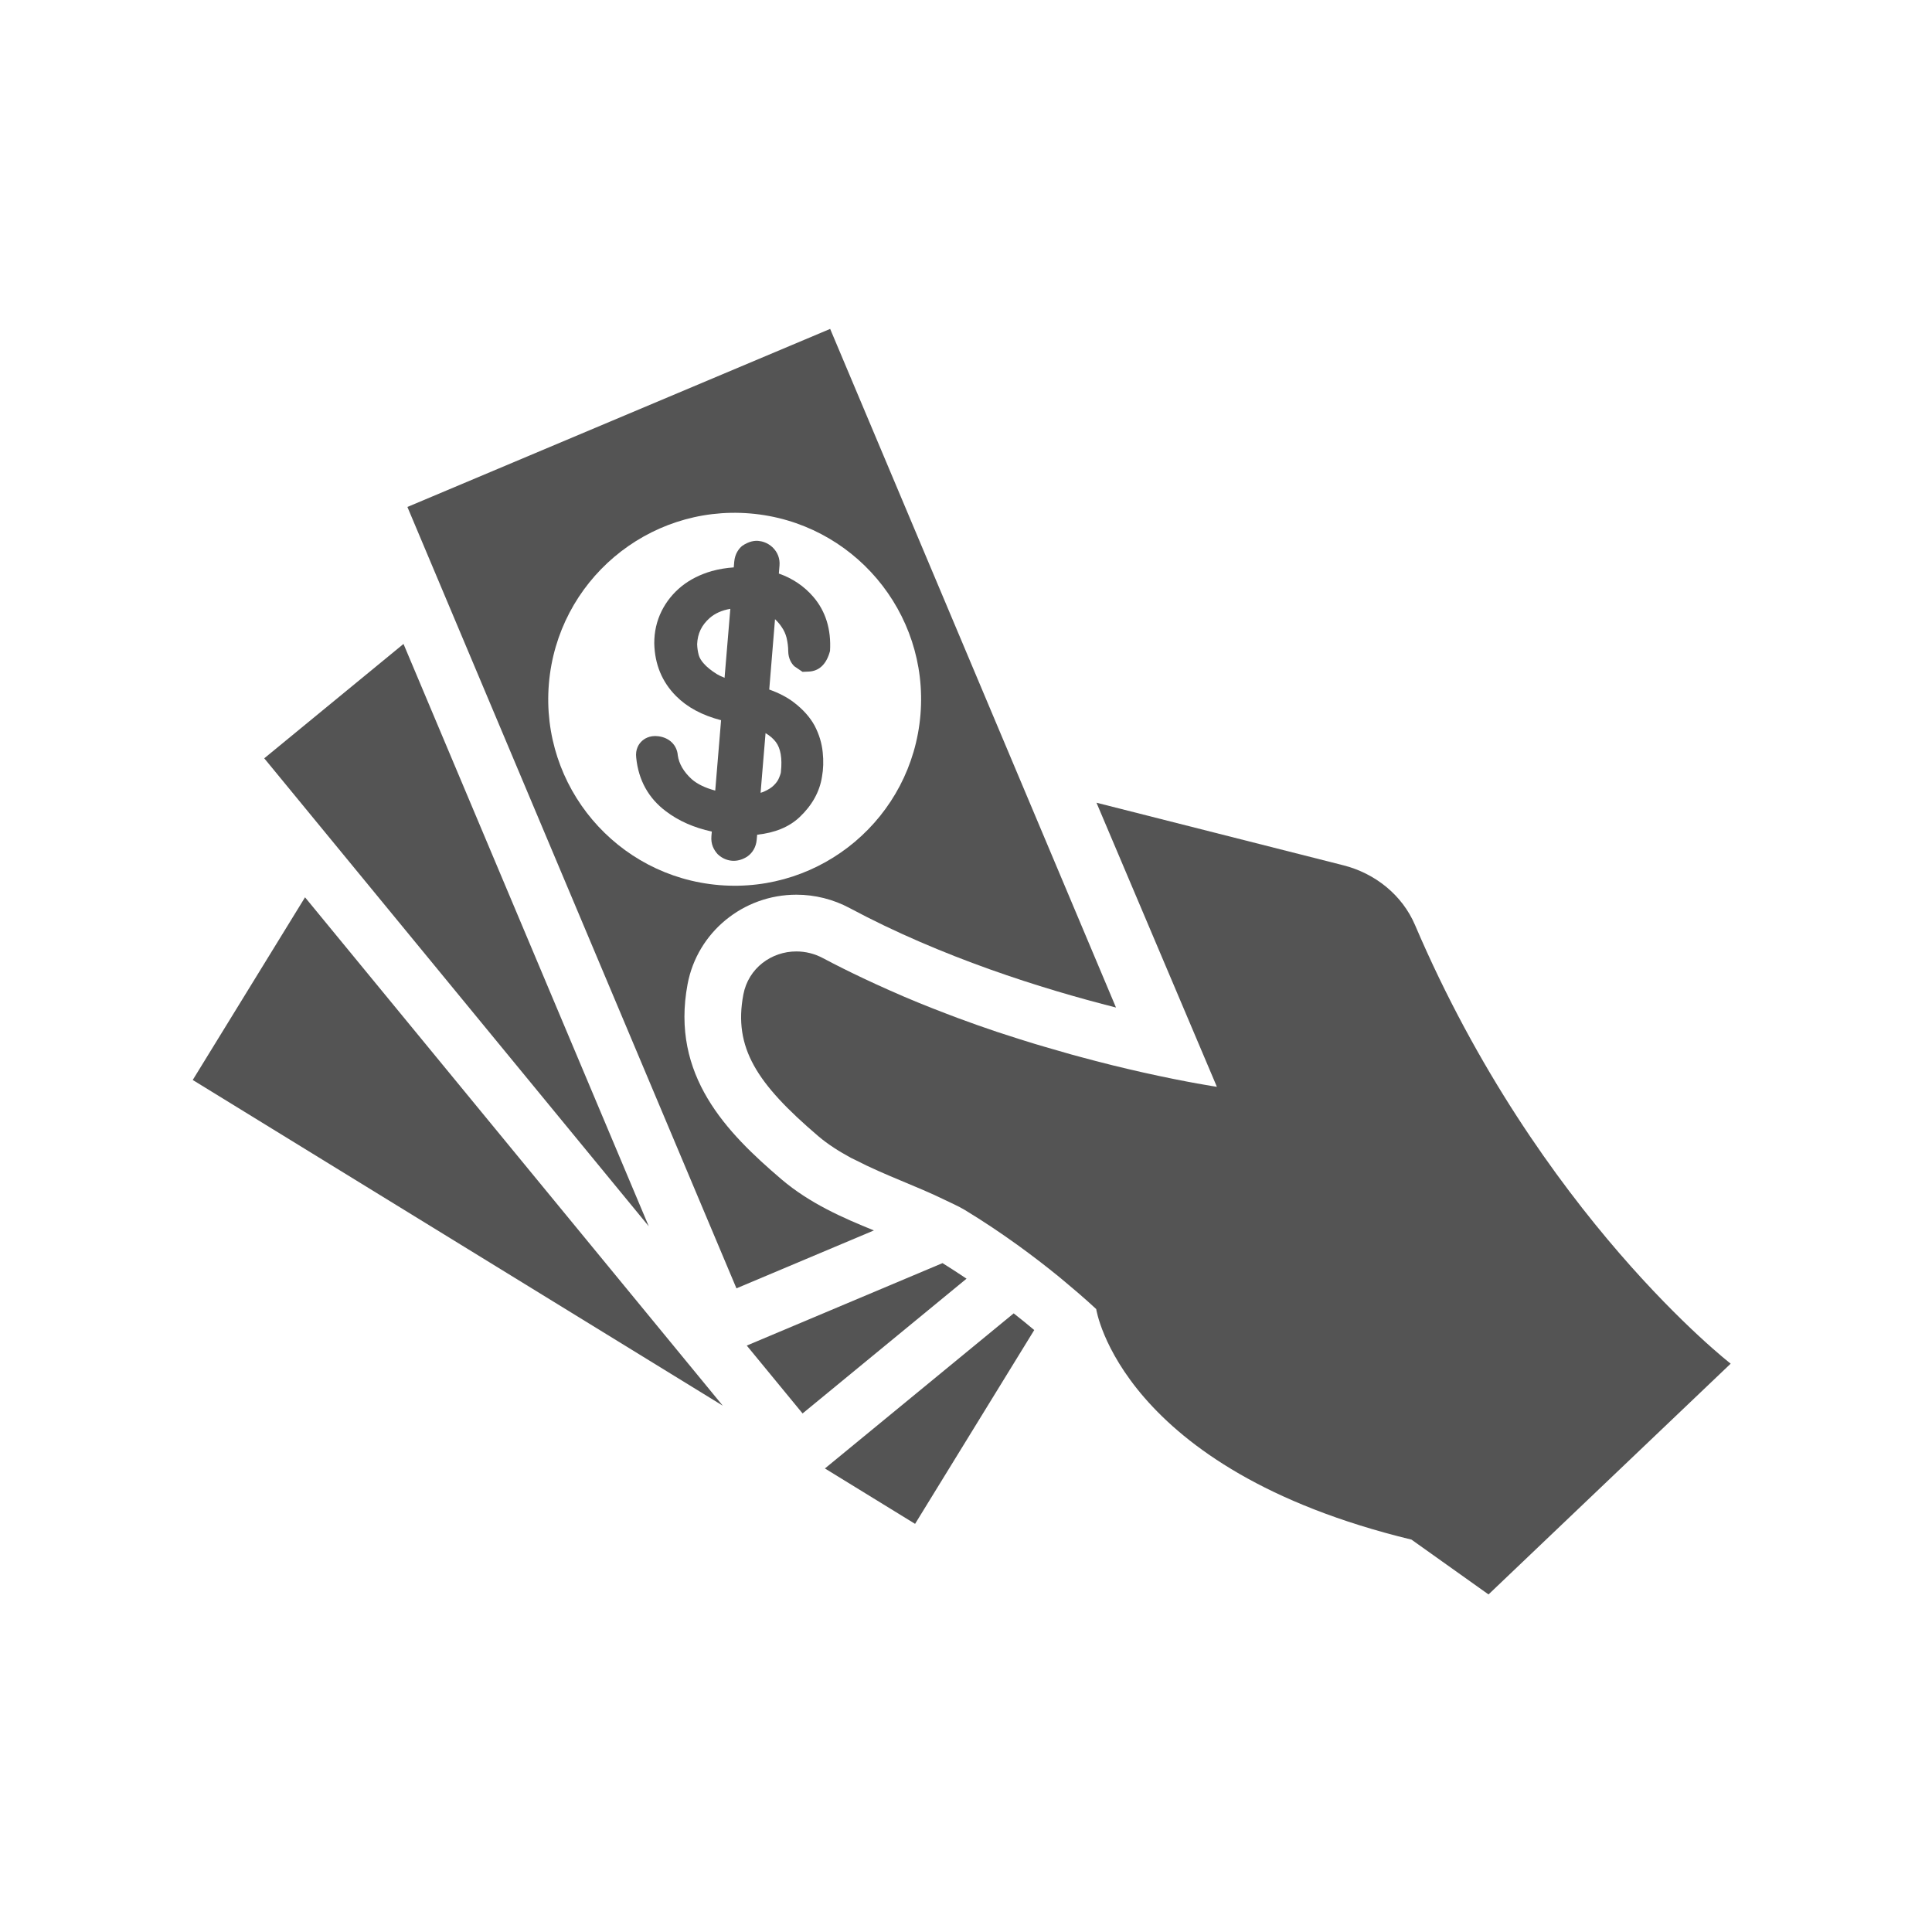
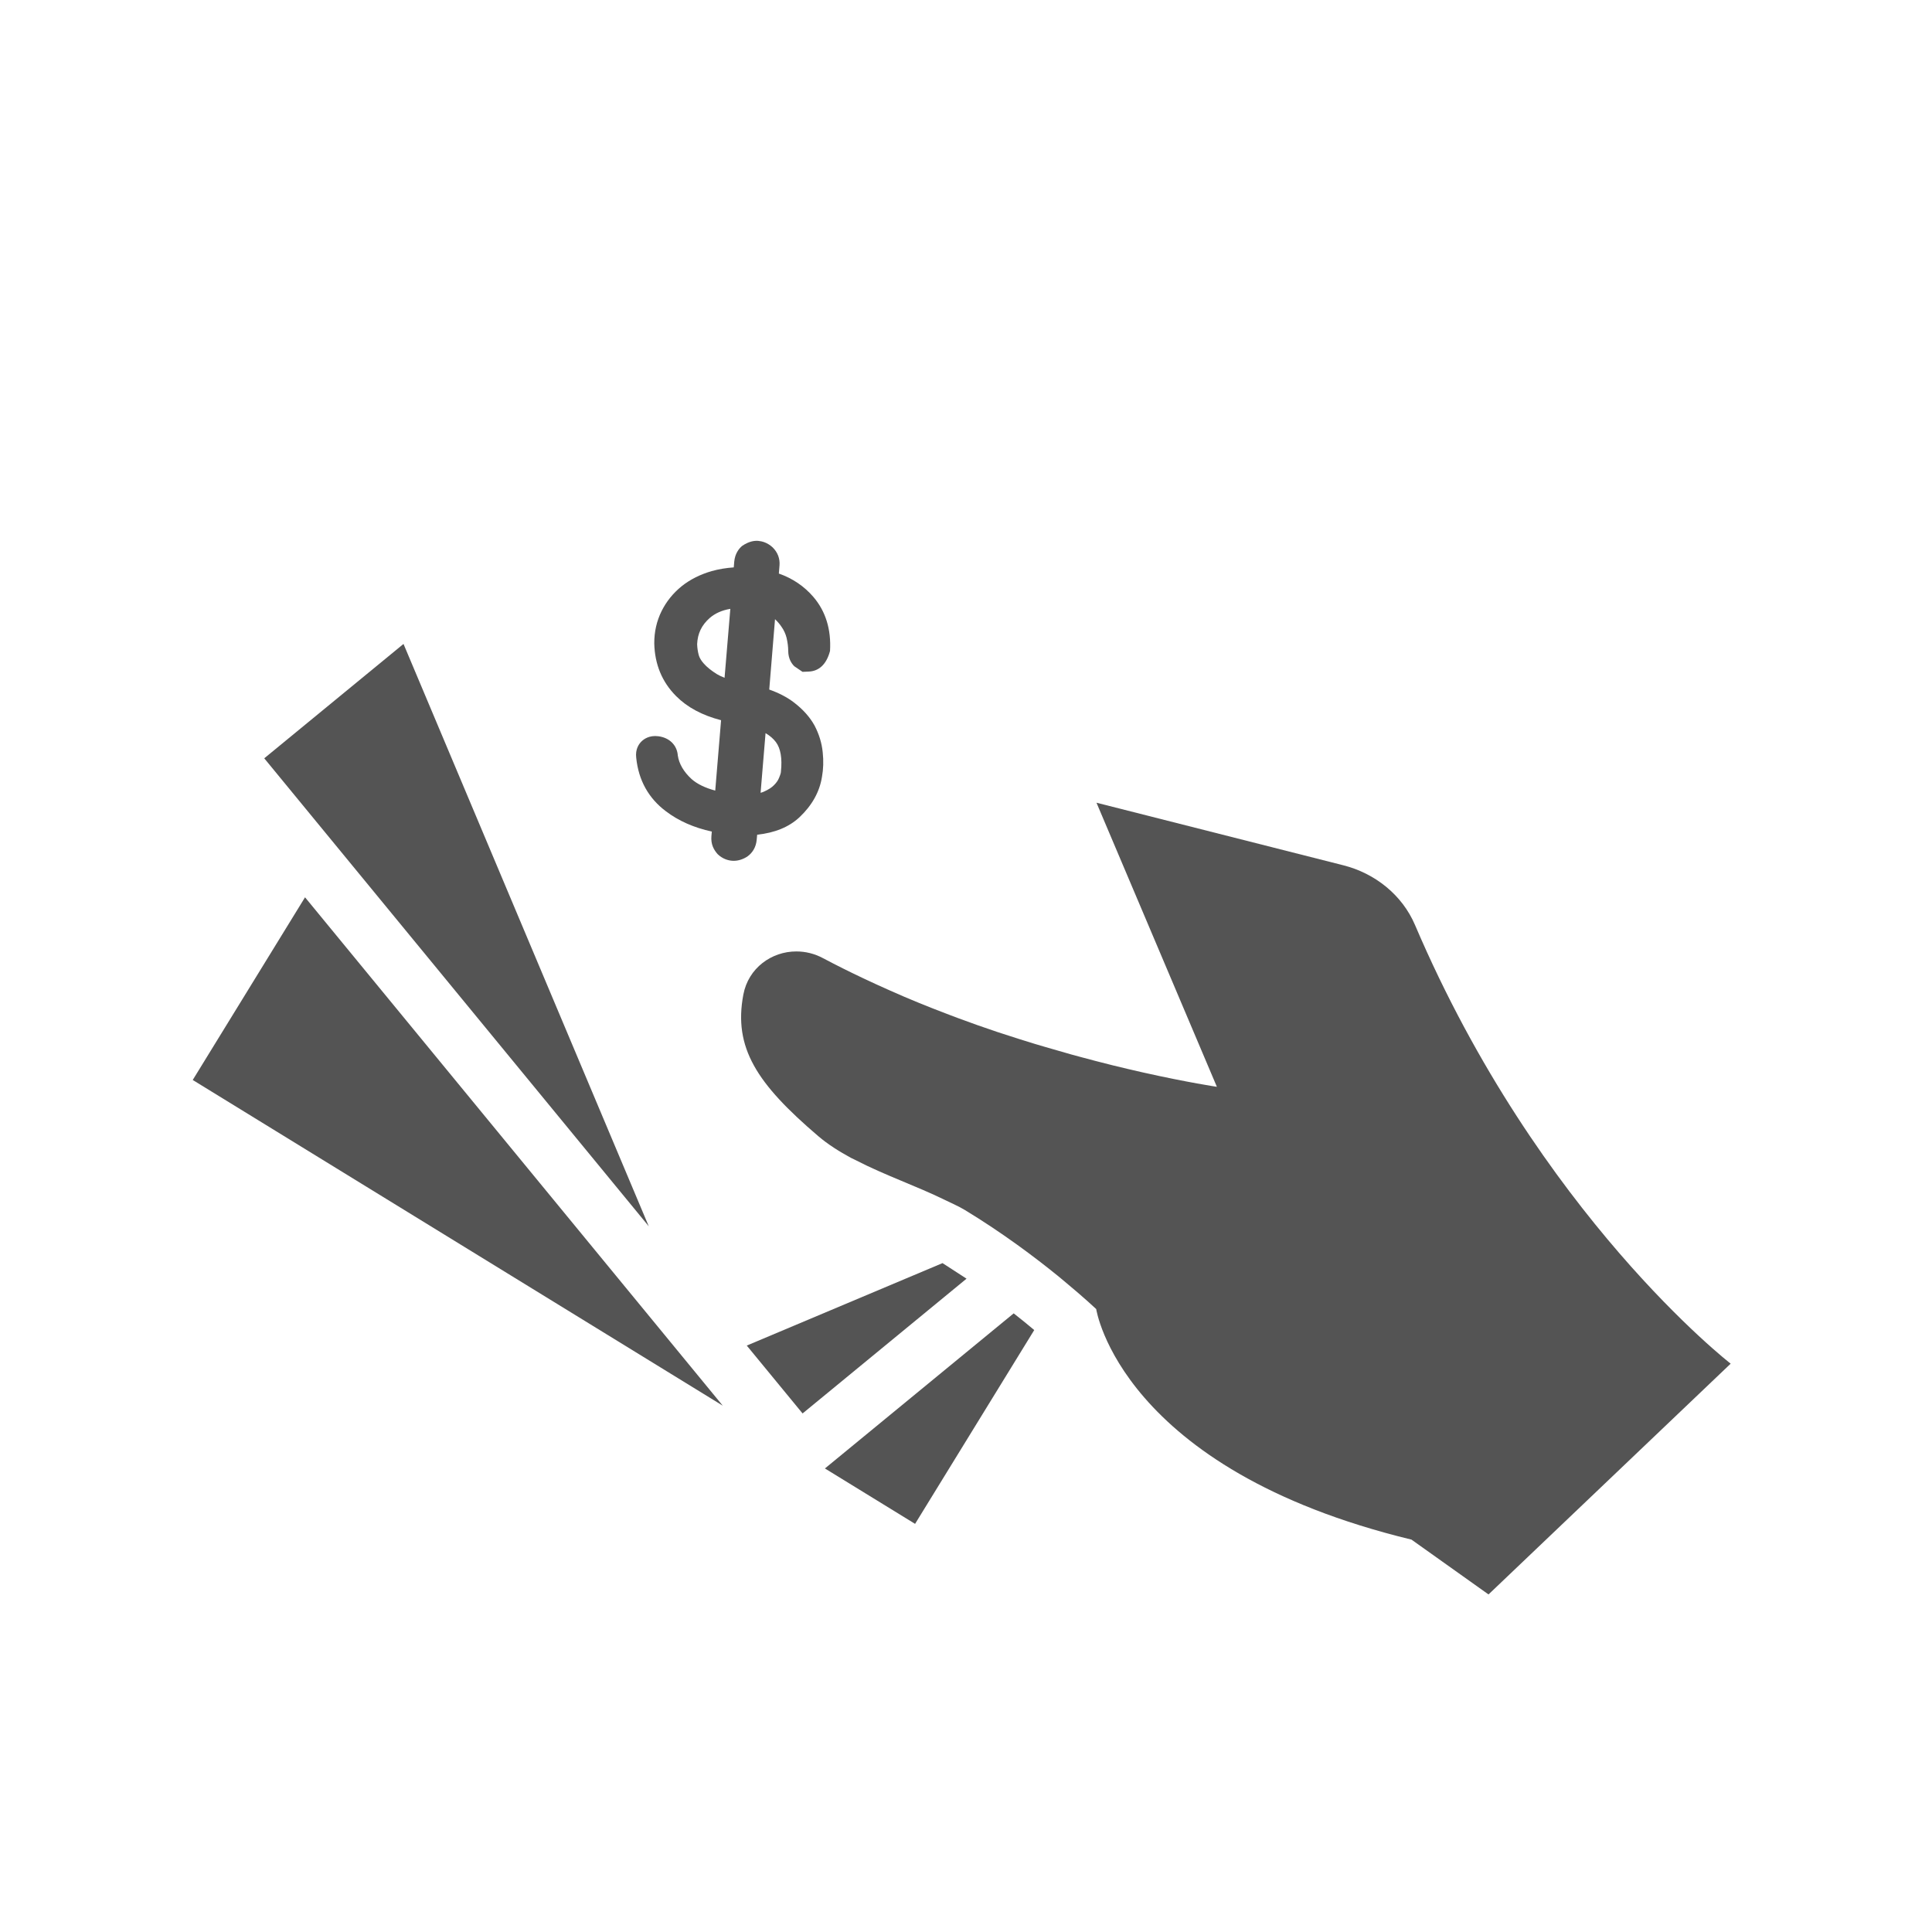
<svg xmlns="http://www.w3.org/2000/svg" width="150" zoomAndPan="magnify" viewBox="0 0 112.5 112.5" height="150" preserveAspectRatio="xMidYMid meet" version="1.0">
  <defs>
    <clipPath id="8f4ba482ec">
      <path d="M 11.199 52 L 43 52 L 43 82 L 11.199 82 Z M 11.199 52 " clip-rule="nonzero" />
    </clipPath>
    <clipPath id="da59666cc9">
      <path d="M 43 46 L 100.801 46 L 100.801 93 L 43 93 Z M 43 46 " clip-rule="nonzero" />
    </clipPath>
    <clipPath id="5a008ee380">
      <path d="M 23 19.152 L 65 19.152 L 65 76 L 23 76 Z M 23 19.152 " clip-rule="nonzero" />
    </clipPath>
  </defs>
  <path fill="#545454" d="M 23.496 37.496 L 15.387 44.156 L 37.777 71.406 Z M 23.496 37.496 " fill-opacity="1" fill-rule="nonzero" />
-   <path fill="#545454" d="M 54.883 73.551 L 43.484 78.352 L 46.734 82.305 L 56.281 74.457 C 55.836 74.156 55.363 73.852 54.883 73.551 " fill-opacity="1" fill-rule="nonzero" />
+   <path fill="#545454" d="M 54.883 73.551 L 43.484 78.352 L 46.734 82.305 L 56.281 74.457 " fill-opacity="1" fill-rule="nonzero" />
  <g clip-path="url(#8f4ba482ec)">
    <path fill="#545454" d="M 11.223 62.887 L 42.086 81.852 L 17.762 52.25 Z M 11.223 62.887 " fill-opacity="1" fill-rule="nonzero" />
  </g>
  <path fill="#545454" d="M 48.035 85.508 L 53.285 88.734 L 60.223 77.449 C 59.883 77.16 59.484 76.836 59.027 76.477 L 48.035 85.508 " fill-opacity="1" fill-rule="nonzero" />
  <g clip-path="url(#da59666cc9)">
    <path fill="#545454" d="M 82.398 53.867 C 81.652 52.117 80.074 50.855 78.227 50.387 L 63.848 46.742 L 70.859 63.285 C 70.859 63.285 69.195 63.039 66.574 62.453 C 66.023 62.328 65.43 62.191 64.797 62.035 C 64.734 62.02 64.66 62 64.598 61.984 C 64.07 61.852 63.52 61.711 62.949 61.555 C 62.766 61.508 62.574 61.453 62.383 61.402 C 61.895 61.266 61.395 61.121 60.879 60.969 C 60.668 60.906 60.457 60.848 60.242 60.781 C 59.629 60.594 59 60.395 58.359 60.184 C 58.25 60.148 58.145 60.113 58.031 60.078 C 57.293 59.832 56.539 59.562 55.777 59.281 C 55.562 59.203 55.344 59.117 55.129 59.035 C 54.57 58.824 54.012 58.602 53.445 58.371 C 53.18 58.262 52.91 58.148 52.641 58.035 C 52.094 57.801 51.547 57.555 50.996 57.305 C 50.75 57.191 50.504 57.078 50.258 56.961 C 49.473 56.59 48.695 56.203 47.922 55.793 C 47.426 55.527 46.895 55.402 46.375 55.402 C 44.93 55.398 43.578 56.367 43.285 57.914 C 42.699 61.016 44.074 63.105 47.641 66.152 C 48.223 66.648 48.875 67.055 49.559 67.426 C 49.648 67.473 49.746 67.516 49.84 67.562 C 51.512 68.43 53.367 69.059 55.059 69.891 C 55.43 70.074 55.816 70.238 56.168 70.449 C 58.367 71.781 60.277 73.219 61.641 74.328 C 61.762 74.43 61.859 74.508 61.973 74.605 C 63.129 75.562 63.832 76.227 63.832 76.227 C 63.832 76.227 65.223 85.539 82.191 89.652 L 86.676 92.844 L 100.777 79.406 C 100.777 79.406 89.613 70.762 82.398 53.867 " fill-opacity="1" fill-rule="nonzero" />
  </g>
  <g clip-path="url(#5a008ee380)">
-     <path fill="#545454" d="M 31.961 39.82 C 32.457 33.844 37.703 29.402 43.676 29.898 C 49.652 30.395 54.094 35.641 53.598 41.617 C 53.102 47.594 47.852 52.035 41.879 51.539 C 35.906 51.043 31.465 45.793 31.961 39.82 Z M 45.496 68.664 C 42.328 65.957 39.035 62.625 40.039 57.301 C 40.609 54.285 43.273 52.098 46.375 52.098 C 47.453 52.098 48.527 52.367 49.48 52.879 C 54.828 55.742 60.676 57.578 64.984 58.668 L 48.34 19.152 L 23.723 29.52 L 42.883 75.02 L 50.887 71.648 C 49.109 70.926 47.164 70.086 45.496 68.664 " fill-opacity="1" fill-rule="nonzero" />
-   </g>
+     </g>
  <path fill="#545454" d="M 42.191 39.469 C 41.992 39.391 41.852 39.316 41.75 39.258 C 41.418 39.051 41.16 38.844 40.977 38.633 C 40.828 38.469 40.73 38.297 40.688 38.148 C 40.633 37.941 40.602 37.734 40.594 37.512 C 40.621 36.887 40.855 36.402 41.328 35.984 C 41.637 35.715 42.039 35.535 42.527 35.453 Z M 44.578 42.691 C 44.836 42.844 45.035 43.016 45.18 43.211 C 45.457 43.582 45.555 44.16 45.473 44.934 L 45.473 44.957 C 45.473 44.969 45.461 45.066 45.363 45.297 C 45.305 45.441 45.215 45.574 45.066 45.723 C 44.941 45.855 44.738 45.984 44.473 46.102 C 44.418 46.125 44.355 46.148 44.289 46.164 Z M 42.723 50.125 C 42.988 50.125 43.254 50.043 43.512 49.879 C 43.832 49.656 44.027 49.309 44.062 48.902 L 44.09 48.605 C 45.113 48.496 45.941 48.16 46.547 47.594 C 47.281 46.906 47.727 46.105 47.863 45.238 C 47.945 44.785 47.961 44.312 47.906 43.801 C 47.852 43.262 47.691 42.746 47.434 42.254 C 47.168 41.766 46.762 41.309 46.223 40.898 C 45.836 40.602 45.363 40.355 44.793 40.152 L 45.129 36.055 C 45.273 36.191 45.402 36.34 45.508 36.5 C 45.648 36.695 45.742 36.91 45.801 37.133 C 45.867 37.418 45.898 37.672 45.898 37.91 C 45.902 38.363 46.098 38.645 46.254 38.797 L 46.73 39.121 L 47.102 39.105 C 47.676 39.078 48.121 38.703 48.332 37.906 C 48.406 36.652 48.078 35.59 47.359 34.754 C 46.828 34.137 46.156 33.68 45.352 33.398 L 45.391 32.926 C 45.422 32.527 45.285 32.16 44.988 31.871 C 44.688 31.594 44.375 31.516 44.16 31.496 C 43.953 31.477 43.625 31.508 43.219 31.785 C 43.031 31.941 42.797 32.23 42.754 32.711 L 42.727 33.039 C 42.281 33.07 41.852 33.141 41.445 33.254 C 40.77 33.449 40.18 33.746 39.691 34.137 C 39.195 34.539 38.801 35.027 38.523 35.586 C 38.238 36.164 38.094 36.793 38.098 37.465 C 38.125 38.68 38.551 39.715 39.371 40.535 C 40.016 41.184 40.883 41.652 41.988 41.938 L 41.648 46.035 C 41.062 45.879 40.602 45.656 40.273 45.367 C 39.809 44.941 39.539 44.473 39.469 43.996 C 39.426 43.395 38.984 42.953 38.332 42.871 C 37.812 42.805 37.492 43.035 37.352 43.176 C 37.207 43.316 36.984 43.629 37.047 44.125 C 37.18 45.43 37.762 46.48 38.773 47.238 C 39.512 47.801 40.406 48.195 41.449 48.422 L 41.426 48.68 C 41.383 49.164 41.566 49.488 41.793 49.742 C 42.09 50.023 42.402 50.102 42.625 50.121 C 42.656 50.125 42.691 50.125 42.723 50.125 " fill-opacity="1" fill-rule="nonzero" />
</svg>